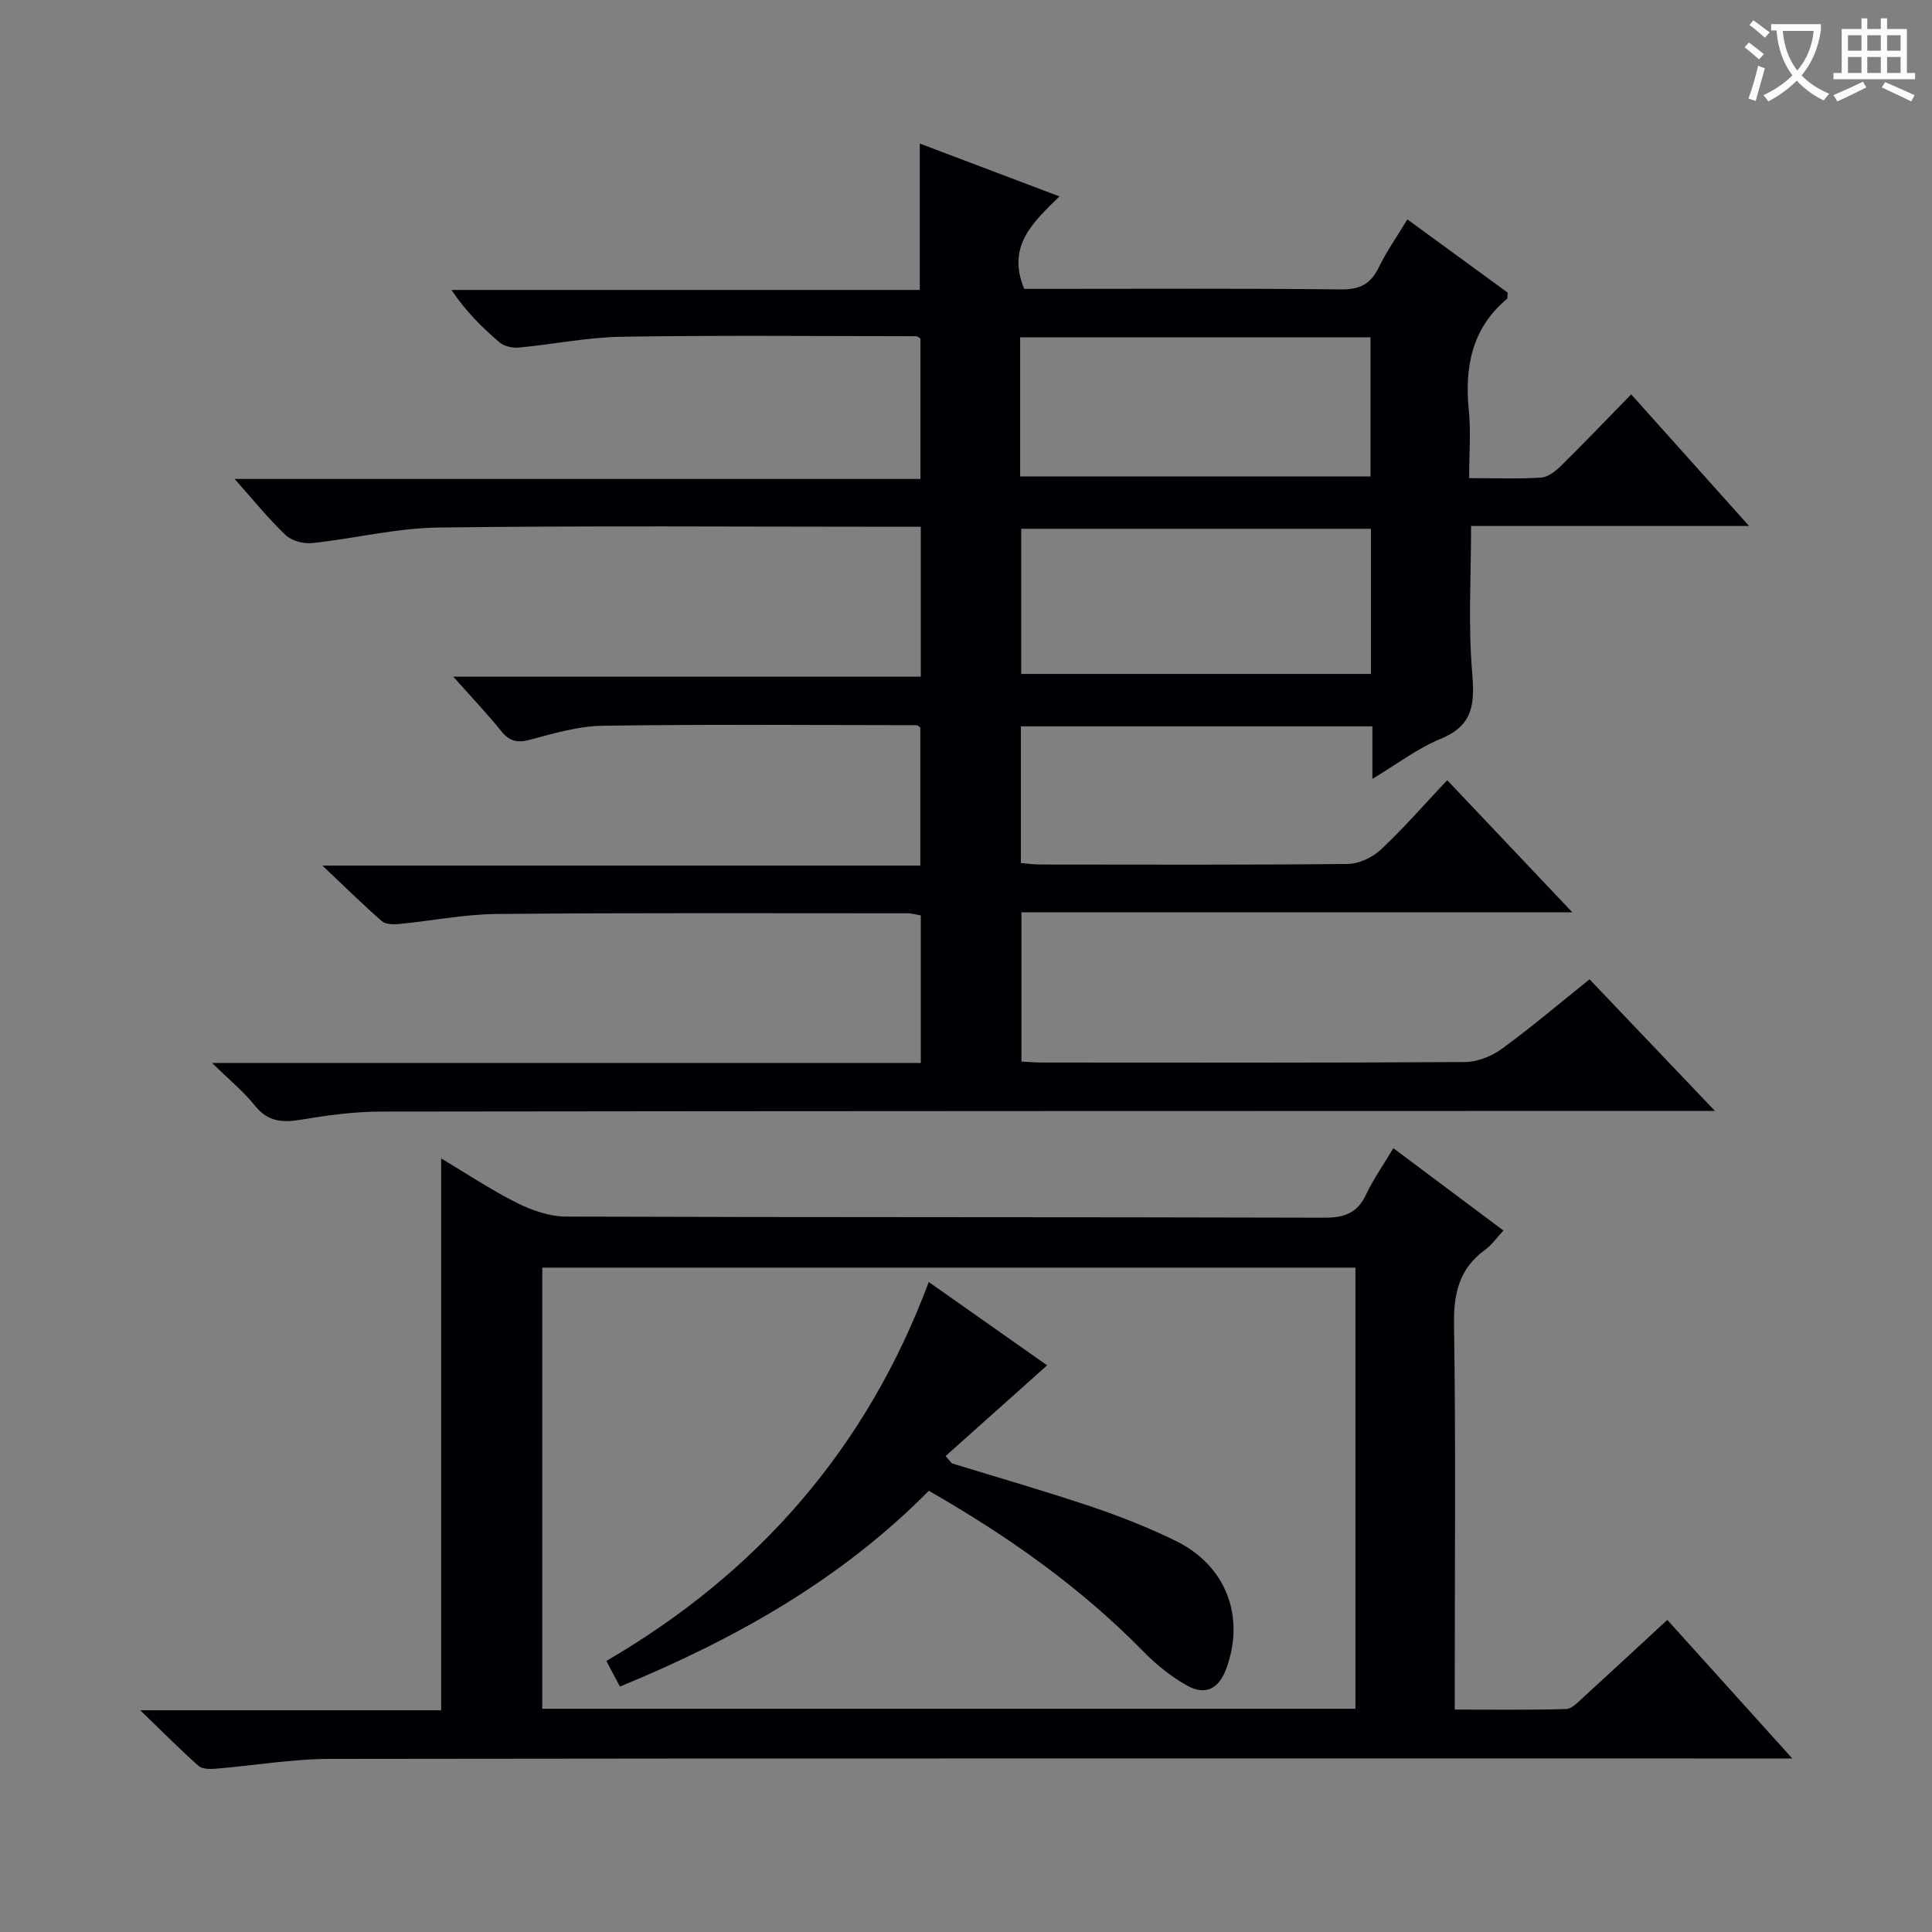
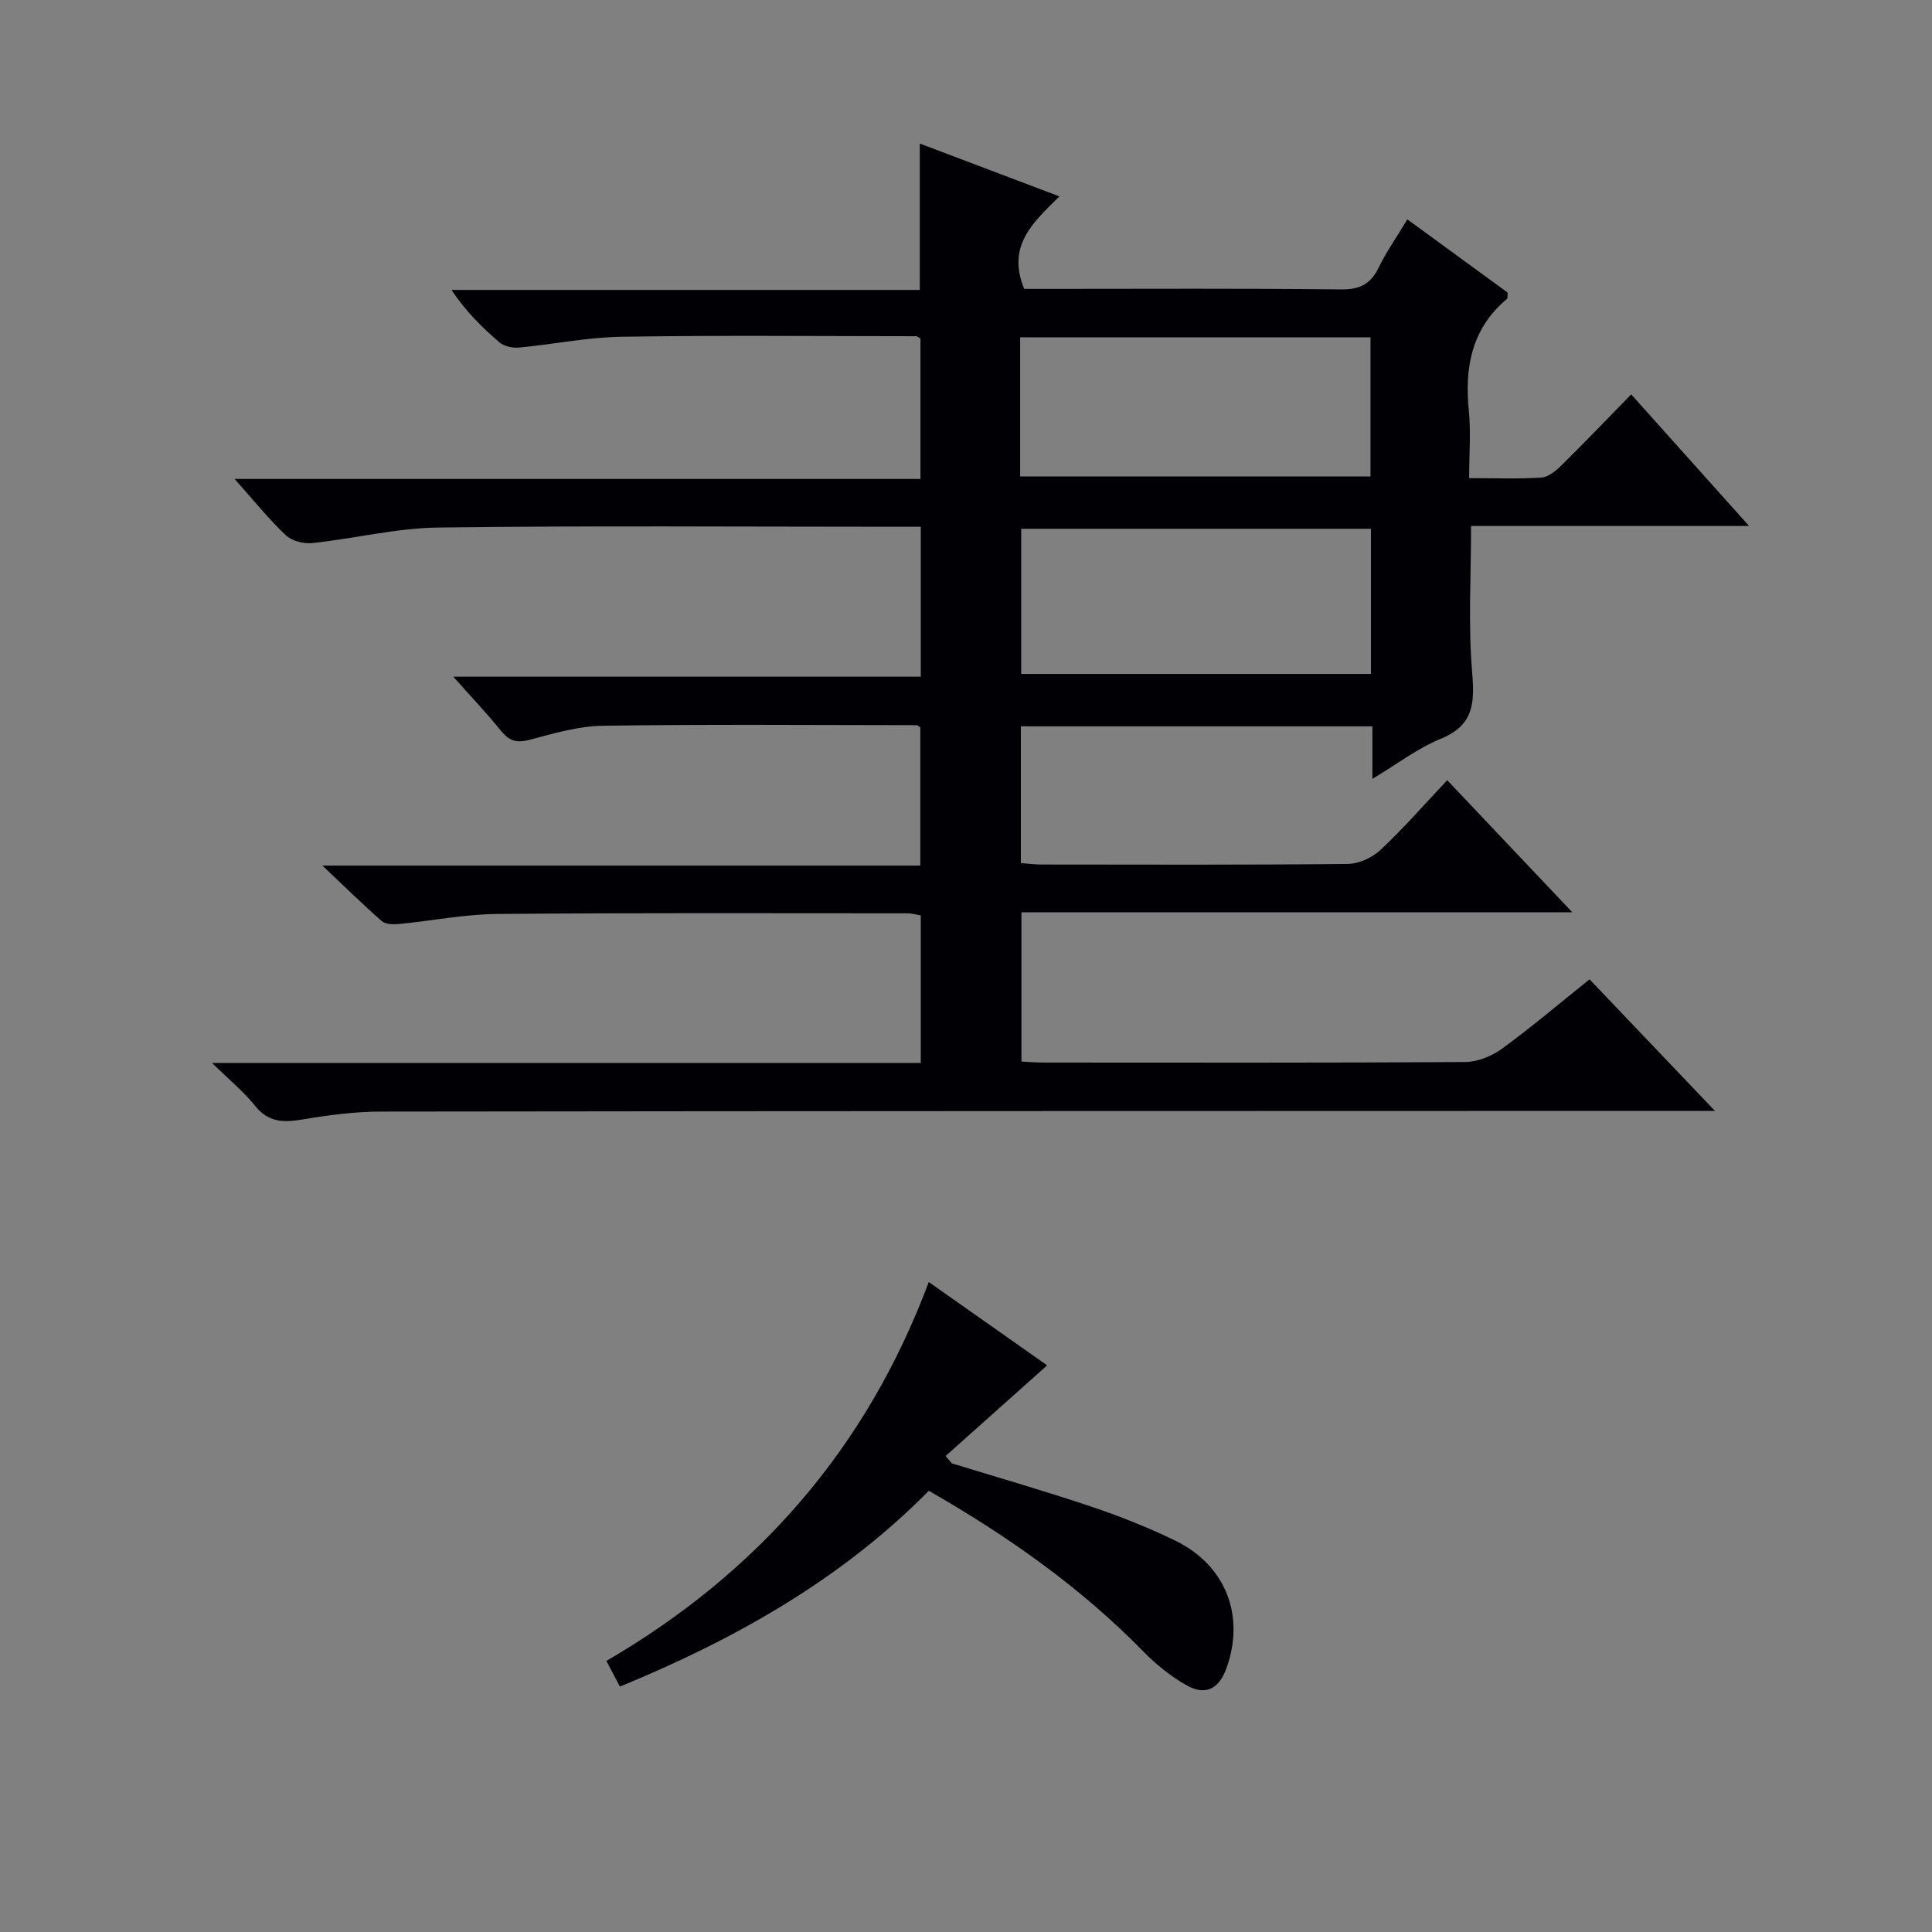
<svg xmlns="http://www.w3.org/2000/svg" enable-background="new 0 0 400 400" viewBox="0 0 400 400">
  <rect x="0" y="0" width="400" height="400" fill="#808080" stroke="none" />
  <g fill="#010105">
    <path d="m304.17 98.99c5.35 0 10.15.19 14.92-.11 1.41-.09 2.96-1.32 4.07-2.41 4.75-4.67 9.35-9.49 14.56-14.82 8.08 9.02 15.87 17.72 24.41 27.25-19.79 0-38.5 0-57.56 0 0 10.43-.61 20.4.22 30.25.54 6.42.35 11.01-6.5 13.81-4.81 1.97-9.08 5.26-14.15 8.3 0-3.99 0-7.25 0-10.88-24.38 0-48.43 0-72.78 0v28.31c1.32.1 2.74.3 4.17.3 21.17.02 42.33.1 63.5-.12 2.31-.02 5.1-1.32 6.82-2.93 4.71-4.41 8.97-9.31 13.78-14.41 8.88 9.38 17.04 18 25.9 27.35-38.54 0-76.09 0-114.05 0v30.9c1.48.07 2.93.21 4.38.21 29.17.01 58.33.08 87.5-.11 2.55-.02 5.46-1.2 7.56-2.72 6.05-4.4 11.76-9.26 18.18-14.4 8.37 8.78 16.68 17.51 25.96 27.24-3.01 0-4.88 0-6.75 0-89.83.02-179.66.02-269.49.14-5.45.01-10.95.75-16.35 1.66-3.88.65-6.95.53-9.66-2.85-2.34-2.93-5.31-5.35-8.91-8.88h146.74c0-10.4 0-20.32 0-30.54-.9-.15-1.84-.44-2.77-.44-28.33 0-56.67-.12-85 .14-6.77.06-13.52 1.43-20.29 2.08-1.17.11-2.75.08-3.53-.6-3.85-3.36-7.49-6.95-12.3-11.5h123.79c0-9.8 0-19.18 0-28.6-.24-.15-.51-.46-.78-.47-21.66-.02-43.33-.2-64.98.12-5.06.07-10.15 1.59-15.11 2.91-2.65.7-4.23.26-5.92-1.83-2.89-3.59-6.09-6.94-9.9-11.24h96.79c0-10.53 0-20.44 0-31.04-1.83 0-3.6 0-5.36 0-31.5 0-63-.25-94.5.16-8.73.11-17.41 2.29-26.15 3.22-1.79.19-4.24-.46-5.5-1.66-3.56-3.38-6.66-7.25-10.56-11.62h142c0-9.97 0-19.52 0-29.07-.33-.18-.61-.48-.9-.48-20.32-.01-40.65-.21-60.97.11-7.1.11-14.16 1.58-21.26 2.24-1.32.12-3.07-.26-4.04-1.09-3.63-3.1-7.02-6.49-9.93-10.84h96.96c0-10.2 0-19.9 0-30.31 9.37 3.54 18.72 7.08 28.91 10.94-5.3 5.26-11.02 10.15-7.29 19.15h4.63c20.33 0 40.67-.12 61 .11 3.91.04 6.12-1.14 7.78-4.56 1.59-3.27 3.71-6.27 5.92-9.94 7.14 5.21 14.04 10.25 20.78 15.17-.08.7.01 1.15-.16 1.29-7.35 6.17-8.8 14.22-7.88 23.27.42 4.43.05 8.92.05 13.84zm-20.33 10.49c-24.53 0-48.53 0-72.41 0v30.05h72.41c0-10.2 0-19.98 0-30.05zm-72.63-10.84h72.54c0-9.8 0-19.24 0-28.81-24.3 0-48.35 0-72.54 0z" />
-     <path d="m371.07 364.07c-3.31 0-5.28 0-7.25 0-98.48 0-196.97-.05-295.45.09-7.93.01-15.86 1.39-23.8 2.04-1.16.09-2.73.07-3.48-.6-3.8-3.38-7.38-7-12.06-11.51h62.31c0-38.16 0-75.88 0-114.25 5.21 3.1 10.26 6.49 15.65 9.19 3.11 1.56 6.78 2.84 10.2 2.85 52.32.18 104.65.07 156.97.23 4.18.01 6.84-.93 8.66-4.78 1.48-3.14 3.52-6.03 5.66-9.61 7.51 5.62 14.88 11.13 22.79 17.05-1.37 1.47-2.39 2.97-3.77 3.97-5.41 3.9-6.56 9.06-6.46 15.56.38 24.49.15 48.99.15 73.48v6.17c7.88 0 15.47.11 23.05-.11 1.22-.04 2.49-1.45 3.56-2.42 5.65-5.15 11.25-10.36 17.4-16.04 8.36 9.28 16.65 18.46 25.87 28.69zm-90.44-10.29c0-30.71 0-61.07 0-91.33-56.38 0-112.39 0-168.36 0v91.33z" />
    <path d="m128.35 349.19c-.92-1.74-1.69-3.19-2.81-5.31 31.26-18.2 53.86-43.93 66.75-78.45 8.2 5.77 16.03 11.28 24.51 17.25-7.25 6.47-14.14 12.62-21.03 18.78.43.5.87 1 1.3 1.51 9.63 2.96 19.33 5.75 28.87 8.96 5.96 2.01 11.86 4.34 17.5 7.1 10.43 5.12 14.41 15.67 10.44 26.47-1.52 4.14-4.3 5.61-8.13 3.47-3.28-1.84-6.33-4.3-8.97-6.99-13.03-13.31-28.05-23.92-44.48-33.33-18.11 18.36-40.08 30.72-63.95 40.54z" />
  </g>
-   <path d="m362.1 8.8c1.1.8 2.1 1.6 3.1 2.4l-1 1.1c-1.3-1.1-2.3-2-3-2.5zm1.9 4.8c.5.2.9.4 1.4.5-.6 2.3-1.3 4.5-1.9 6.8l-1.5-.5c.8-2.1 1.4-4.3 2-6.8zm-1-9.4c1.3.9 2.4 1.8 3.4 2.5l-1 1.1c-1.4-1.2-2.4-2.1-3.2-2.6zm3.7 2.2v-1.4h10.3v1.2c-.5 3.6-1.8 6.8-4 9.4 1.5 1.6 3.4 2.8 5.7 3.8-.3.4-.7.8-1.1 1.4-2.3-1.1-4.1-2.5-5.6-4.1-1.6 1.6-3.6 3.1-5.9 4.3-.3-.5-.7-.9-1-1.3 2.4-1.1 4.4-2.5 6-4.1-1.9-2.5-3-5.6-3.3-9.3h-1.1zm8.8 0h-6.4c.3 3.3 1.3 6 3 8.2 2-2.3 3.1-5.1 3.4-8.2z" fill="#fcfbfa" />
-   <path d="m385.3 3.8h1.3v2.2h2.8v-2.2h1.3v2.2h4.1v9.1h1.7v1.3h-16.9v-1.3h1.7v-9.1h4.1v-2.2zm.4 13.1.7 1.2c-1.8.9-3.8 1.9-6 2.9-.2-.4-.5-.8-.8-1.3 2.3-1 4.3-1.9 6.1-2.8zm-3.1-6.4h2.8v-3.2h-2.8zm0 4.6h2.8v-3.3h-2.8zm4-4.6h2.8v-3.2h-2.8zm0 4.6h2.8v-3.3h-2.8zm3.7 1.9c2.1.9 4.1 1.8 6.1 2.7l-.7 1.3c-2.2-1.1-4.2-2-6.1-2.9zm3.2-9.7h-2.8v3.2h2.8zm-2.8 7.8h2.8v-3.3h-2.8z" fill="#fcfbfa" />
</svg>